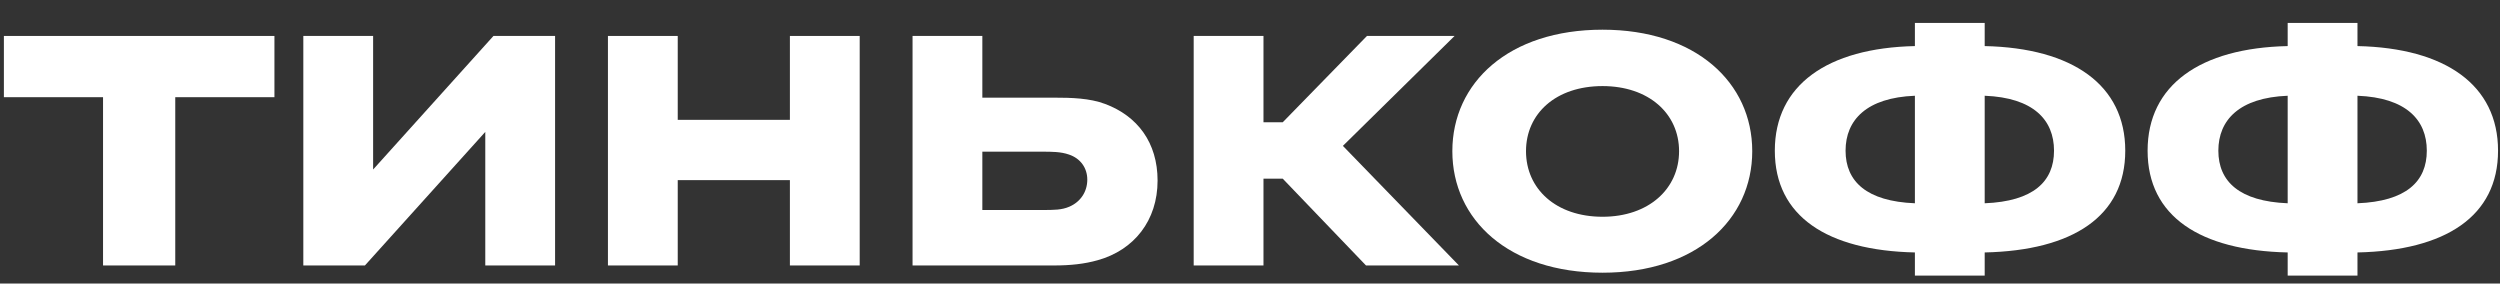
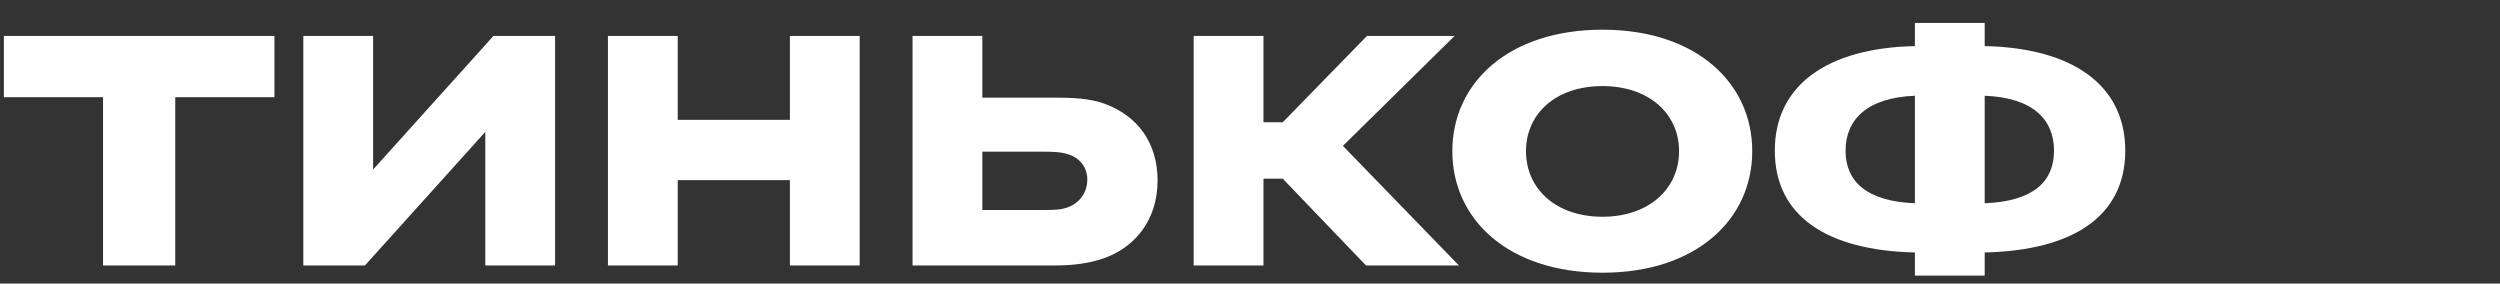
<svg xmlns="http://www.w3.org/2000/svg" width="100%" height="100%" viewBox="0 0 97 11" fill="none" preserveAspectRatio="none">
  <rect x="0" y="0" width="97" height="11" fill="#333333" stroke="none" />
  <path d="M6.8 10.3V3.771H10.648V1.395H0.151V3.771H3.998V10.3H6.8Z" fill="#ffffff" data-color-group="0" />
  <path d="M14.477 6.577V1.395H11.769V10.3H14.159L18.829 5.118V10.3H21.537V1.395H19.146L14.477 6.577Z" fill="#ffffff" data-color-group="0" />
  <path d="M30.648 6.989V10.3H33.356V1.395H30.648V4.65H26.296V1.395H23.588V10.3H26.296V6.989H30.648Z" fill="#ffffff" data-color-group="0" />
  <path d="M40.898 10.3C41.515 10.3 42.075 10.244 42.598 10.094C43.999 9.701 44.914 8.56 44.914 7.007C44.914 5.529 44.13 4.5 42.878 4.033C42.281 3.808 41.571 3.789 40.898 3.789H38.115V1.395H35.407V10.3H40.898ZM40.431 5.885C40.805 5.885 41.16 5.885 41.477 5.997C41.926 6.147 42.187 6.521 42.187 6.97C42.187 7.438 41.926 7.83 41.496 8.017C41.197 8.148 40.898 8.148 40.431 8.148H38.115V5.885H40.431Z" fill="#ffffff" data-color-group="0" />
  <path d="M49.77 6.932L53.001 10.3H56.606L52.104 5.66L56.438 1.395H53.038L49.77 4.744H49.023V1.395H46.315V10.3H49.023V6.932H49.77Z" fill="#ffffff" data-color-group="0" />
  <path d="M62.178 1.152C58.536 1.152 56.351 3.209 56.351 5.866C56.351 8.523 58.536 10.581 62.178 10.581C65.802 10.581 67.987 8.523 67.987 5.866C67.987 3.209 65.802 1.152 62.178 1.152ZM62.178 8.41C60.367 8.41 59.209 7.325 59.209 5.866C59.209 4.407 60.367 3.34 62.178 3.34C63.971 3.34 65.148 4.407 65.148 5.866C65.148 7.325 63.971 8.41 62.178 8.41Z" fill="#ffffff" data-color-group="0" />
  <path d="M77.006 0.89H74.298V1.788C70.899 1.862 68.863 3.303 68.863 5.847C68.863 8.392 70.899 9.72 74.298 9.795V10.693H77.006V9.795C80.424 9.72 82.46 8.392 82.46 5.847C82.46 3.303 80.424 1.862 77.006 1.788V0.89ZM74.298 7.887C72.43 7.812 71.608 7.045 71.608 5.847C71.608 4.65 72.43 3.789 74.298 3.715V7.887ZM77.006 3.715C78.892 3.789 79.696 4.65 79.696 5.847C79.696 7.045 78.892 7.812 77.006 7.887V3.715Z" fill="#ffffff" data-color-group="0" />
-   <path d="M91.47 0.89H88.762V1.788C85.363 1.862 83.327 3.303 83.327 5.847C83.327 8.392 85.363 9.72 88.762 9.795V10.693H91.47V9.795C94.888 9.72 96.924 8.392 96.924 5.847C96.924 3.303 94.888 1.862 91.47 1.788V0.89ZM88.762 7.887C86.894 7.812 86.072 7.045 86.072 5.847C86.072 4.65 86.894 3.789 88.762 3.715V7.887ZM91.47 3.715C93.356 3.789 94.16 4.65 94.16 5.847C94.16 7.045 93.356 7.812 91.47 7.887V3.715Z" fill="#ffffff" data-color-group="0" />
</svg>